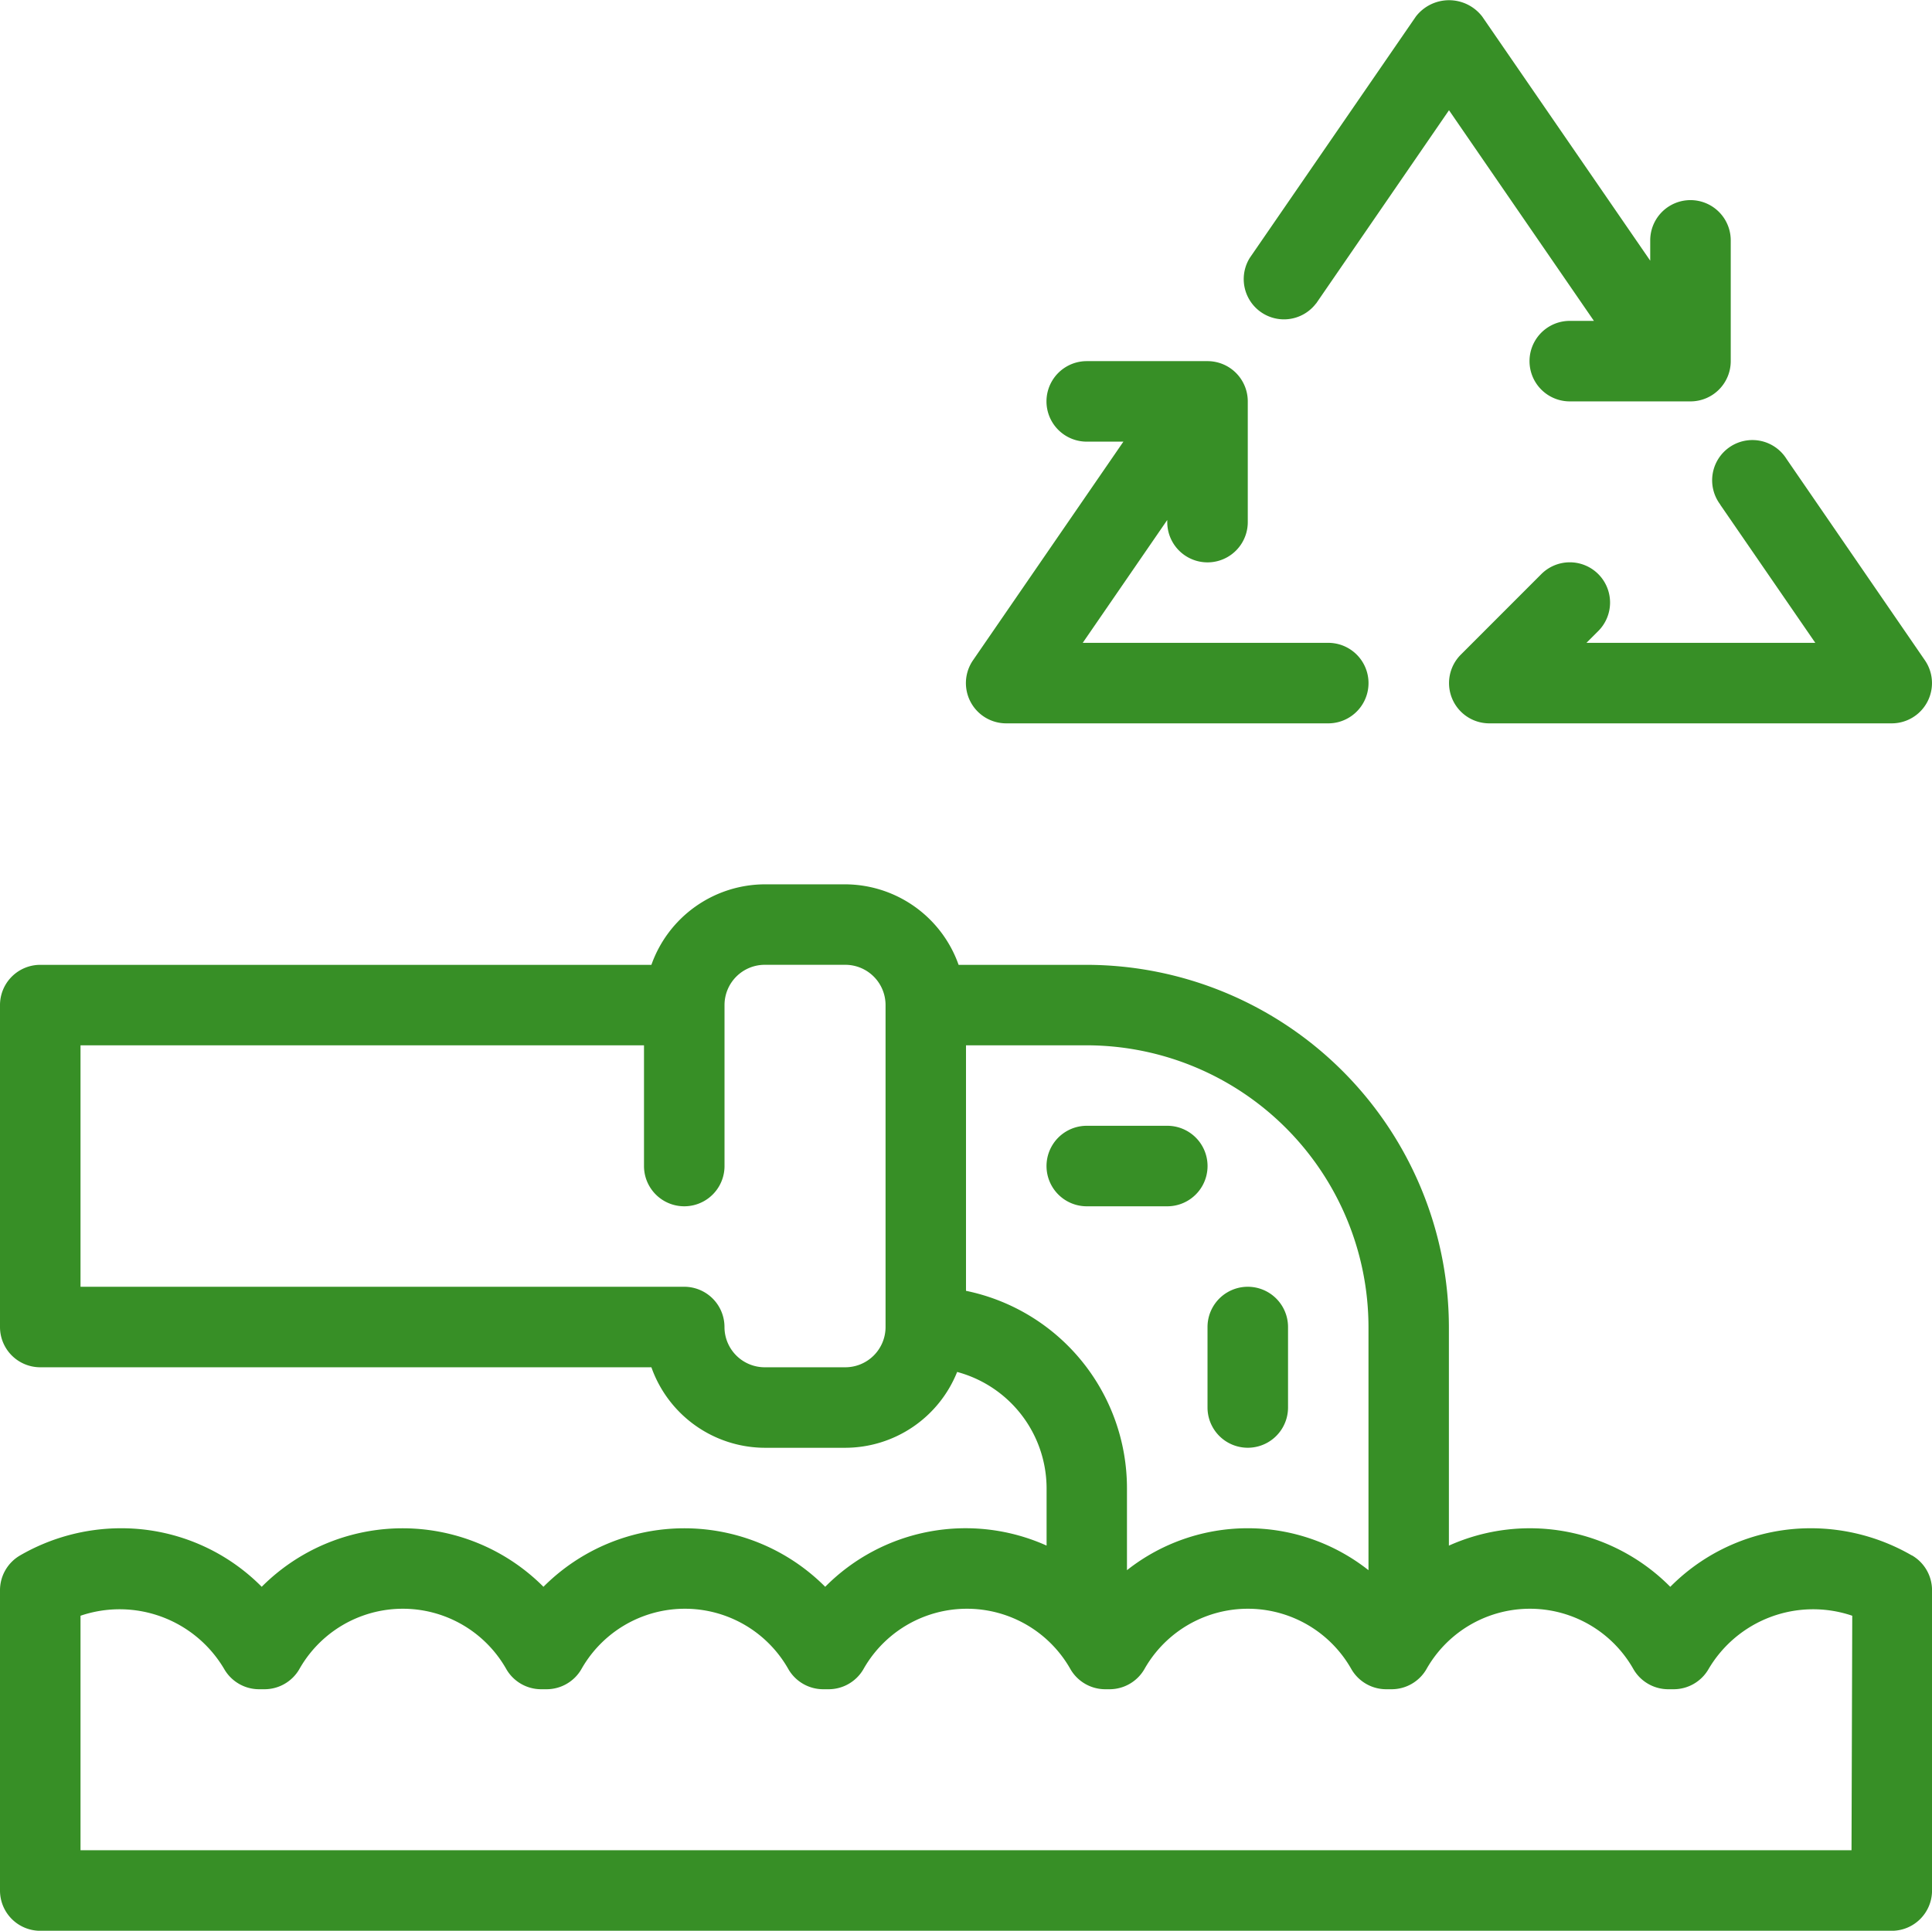
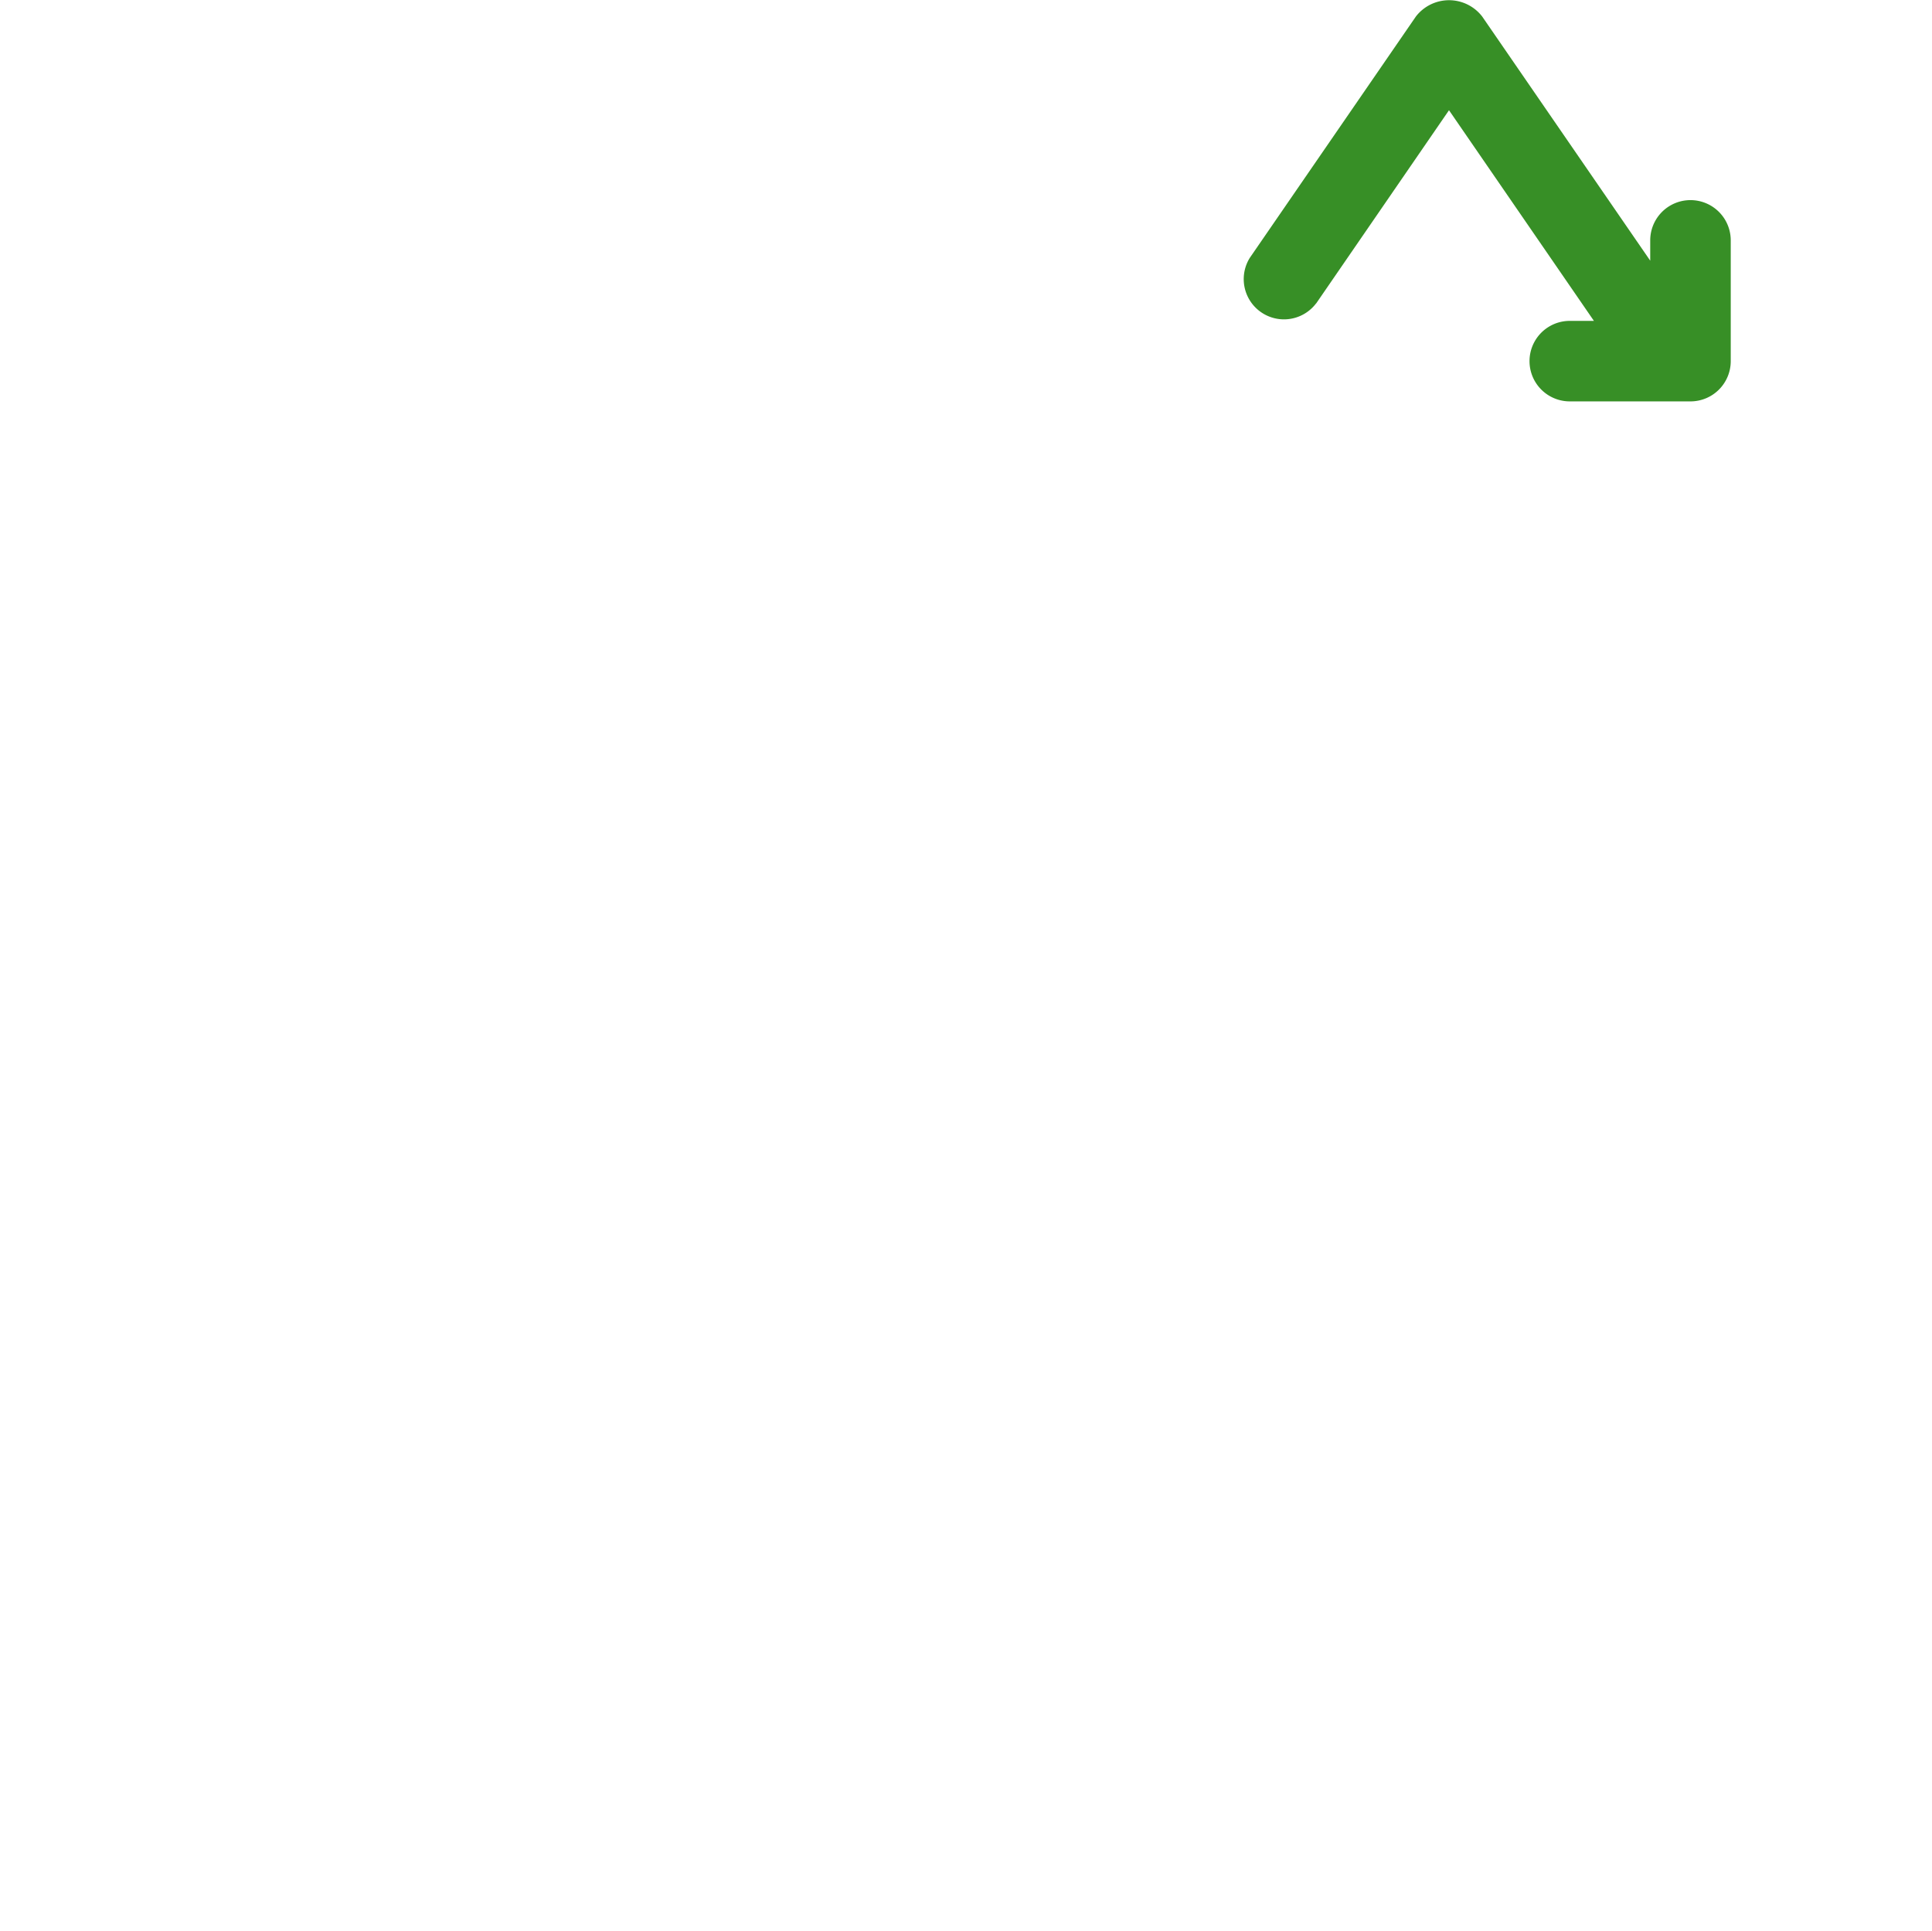
<svg xmlns="http://www.w3.org/2000/svg" width="55.38" height="55.35" viewBox="0 0 55.38 55.35">
  <g id="Layer_22" data-name="Layer 22" transform="translate(0 -0.027)">
-     <path id="Path_18398" data-name="Path 18398" d="M54.8,41.238a5.784,5.784,0,0,0-2.884-.778,5.661,5.661,0,0,0-4.038,1.679,5.664,5.664,0,0,0-6.346-1.181V34.691A10.4,10.4,0,0,0,31.151,24.308H27.478A3.461,3.461,0,0,0,24.229,22H21.921a3.461,3.461,0,0,0-3.249,2.308H1.154A1.154,1.154,0,0,0,0,25.461v9.23a1.154,1.154,0,0,0,1.154,1.154H18.672a3.461,3.461,0,0,0,3.249,2.308h2.308a3.461,3.461,0,0,0,3.207-2.174A3.461,3.461,0,0,1,30,39.306v1.651a5.664,5.664,0,0,0-6.346,1.181,5.7,5.7,0,0,0-8.076,0,5.7,5.7,0,0,0-8.076,0A5.661,5.661,0,0,0,3.461,40.46a5.784,5.784,0,0,0-2.884.778,1.154,1.154,0,0,0-.577,1v8.607A1.154,1.154,0,0,0,1.154,52H54.227a1.154,1.154,0,0,0,1.154-1.154V42.237a1.154,1.154,0,0,0-.577-1ZM24.229,35.845H21.921a1.154,1.154,0,0,1-1.154-1.154,1.154,1.154,0,0,0-1.154-1.154H2.308V26.615H18.46v3.461a1.154,1.154,0,1,0,2.308,0V25.461a1.154,1.154,0,0,1,1.154-1.154h2.308a1.154,1.154,0,0,1,1.154,1.154v9.23A1.154,1.154,0,0,1,24.229,35.845Zm3.461-2.192V26.615h3.461a8.086,8.086,0,0,1,8.076,8.076v6.971a5.584,5.584,0,0,0-6.923,0V39.306a5.778,5.778,0,0,0-4.615-5.653ZM53.073,49.69H2.308V42.968a3.479,3.479,0,0,1,4.124,1.537,1.154,1.154,0,0,0,1,.57h.145a1.154,1.154,0,0,0,1-.57,3.407,3.407,0,0,1,5.94,0,1.154,1.154,0,0,0,1,.57h.145a1.154,1.154,0,0,0,1-.57,3.407,3.407,0,0,1,5.94,0,1.154,1.154,0,0,0,1,.57h.145a1.154,1.154,0,0,0,1-.57,3.407,3.407,0,0,1,5.94,0,1.154,1.154,0,0,0,1,.57H31.8a1.154,1.154,0,0,0,1-.57,3.407,3.407,0,0,1,5.94,0,1.154,1.154,0,0,0,1,.57h.145a1.154,1.154,0,0,0,1-.57,3.407,3.407,0,0,1,5.94,0,1.154,1.154,0,0,0,1,.57h.145a1.154,1.154,0,0,0,1-.57,3.479,3.479,0,0,1,4.124-1.537Z" transform="translate(0 3.379)" fill="#378F26" />
    <path id="Path_18399" data-name="Path 18399" d="M32.981,8.725l3.807-5.538,4.154,6.039h-.692a1.154,1.154,0,0,0,0,2.308H43.71a1.154,1.154,0,0,0,1.154-1.154V6.918a1.154,1.154,0,0,0-2.308,0V7.5L37.739.5a1.2,1.2,0,0,0-1.9,0L31.078,7.419a1.154,1.154,0,0,0,1.9,1.306Z" transform="translate(4.747 0)" fill="#378F26" />
-     <path id="Path_18400" data-name="Path 18400" d="M43.774,12.807,46.5,16.769h-6.56l.338-.338A1.154,1.154,0,1,0,38.645,14.8l-2.307,2.308a1.154,1.154,0,0,0,.816,1.969H48.691a1.154,1.154,0,0,0,.951-1.807L45.677,11.5a1.154,1.154,0,1,0-1.9,1.306Z" transform="translate(5.535 1.687)" fill="#378F26" />
-     <path id="Path_18401" data-name="Path 18401" d="M25.154,19.384h9.23a1.154,1.154,0,0,0,0-2.308H27.346l2.423-3.522v.061a1.154,1.154,0,0,0,2.308,0V10.154A1.154,1.154,0,0,0,30.922,9H27.461a1.154,1.154,0,1,0,0,2.308h1.051L24.2,17.577a1.154,1.154,0,0,0,.951,1.807Z" transform="translate(3.69 1.38)" fill="#378F26" />
-     <path id="Path_18402" data-name="Path 18402" d="M27.154,30.308h2.308a1.154,1.154,0,1,0,0-2.308H27.154a1.154,1.154,0,0,0,0,2.308Z" transform="translate(3.998 4.301)" fill="#378F26" />
-     <path id="Path_18403" data-name="Path 18403" d="M30,35.461a1.154,1.154,0,0,0,2.308,0V33.154a1.154,1.154,0,1,0-2.308,0Z" transform="translate(4.613 4.916)" fill="#378F26" />
  </g>
</svg>